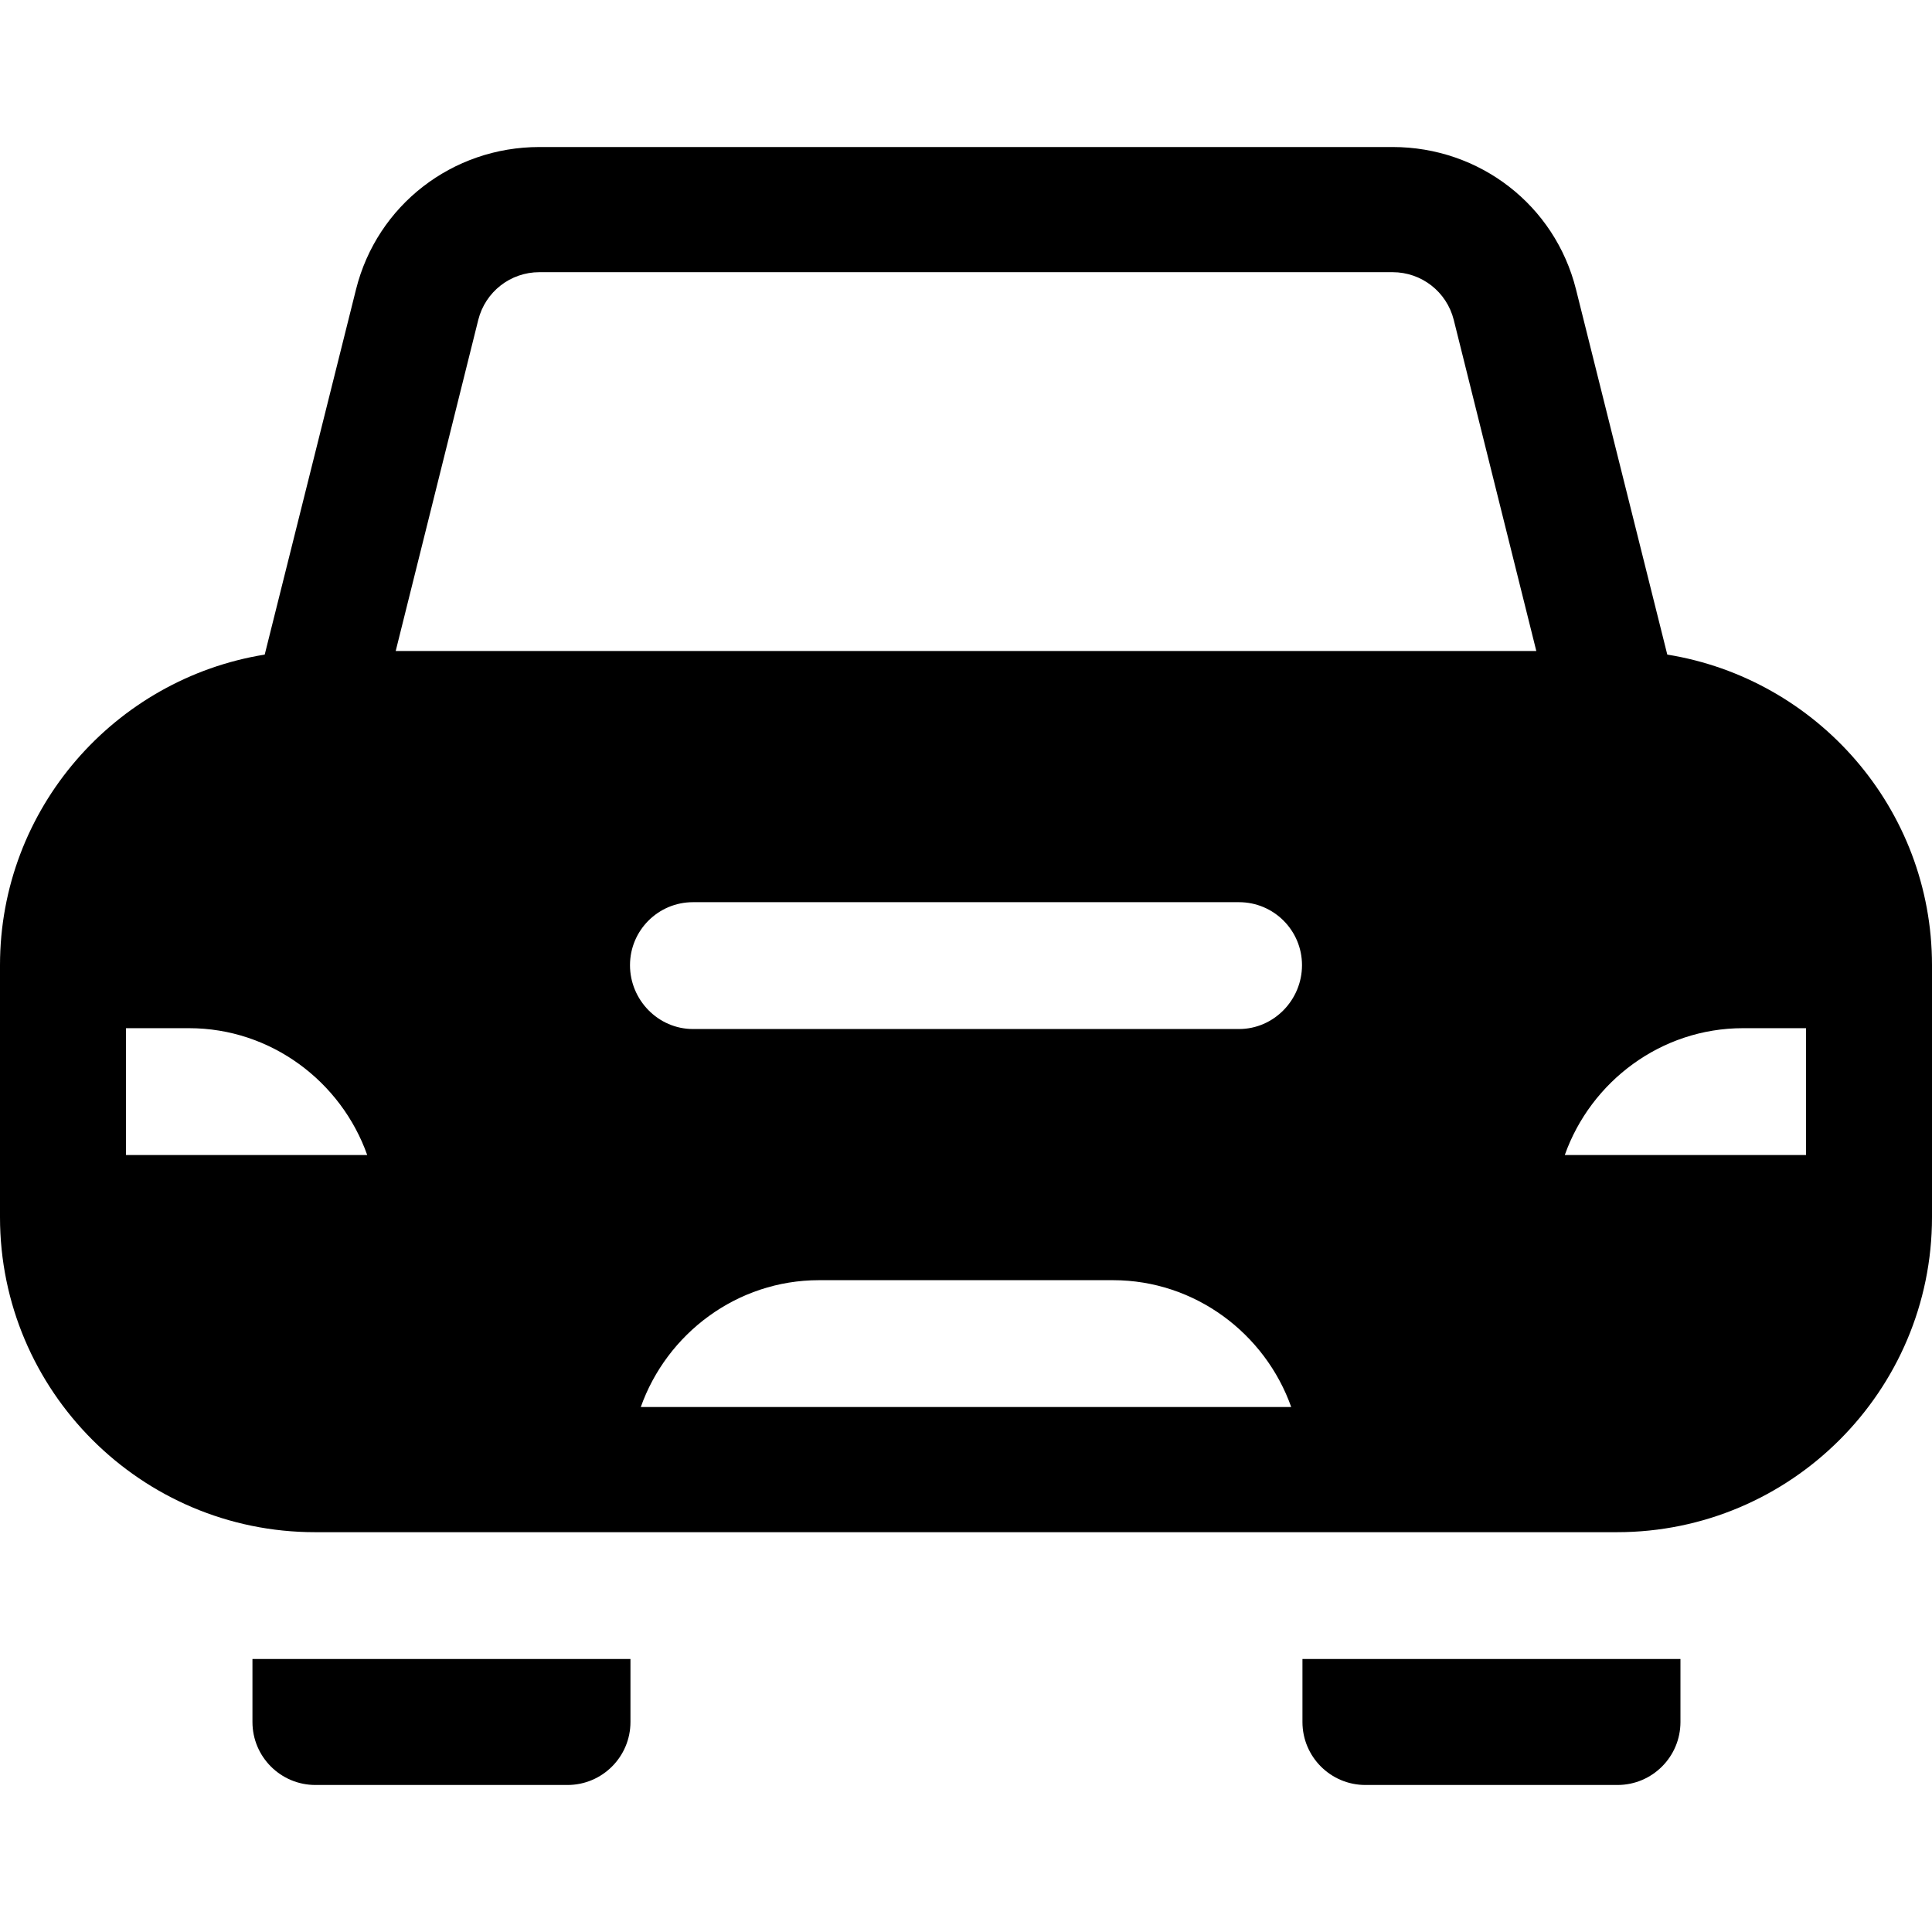
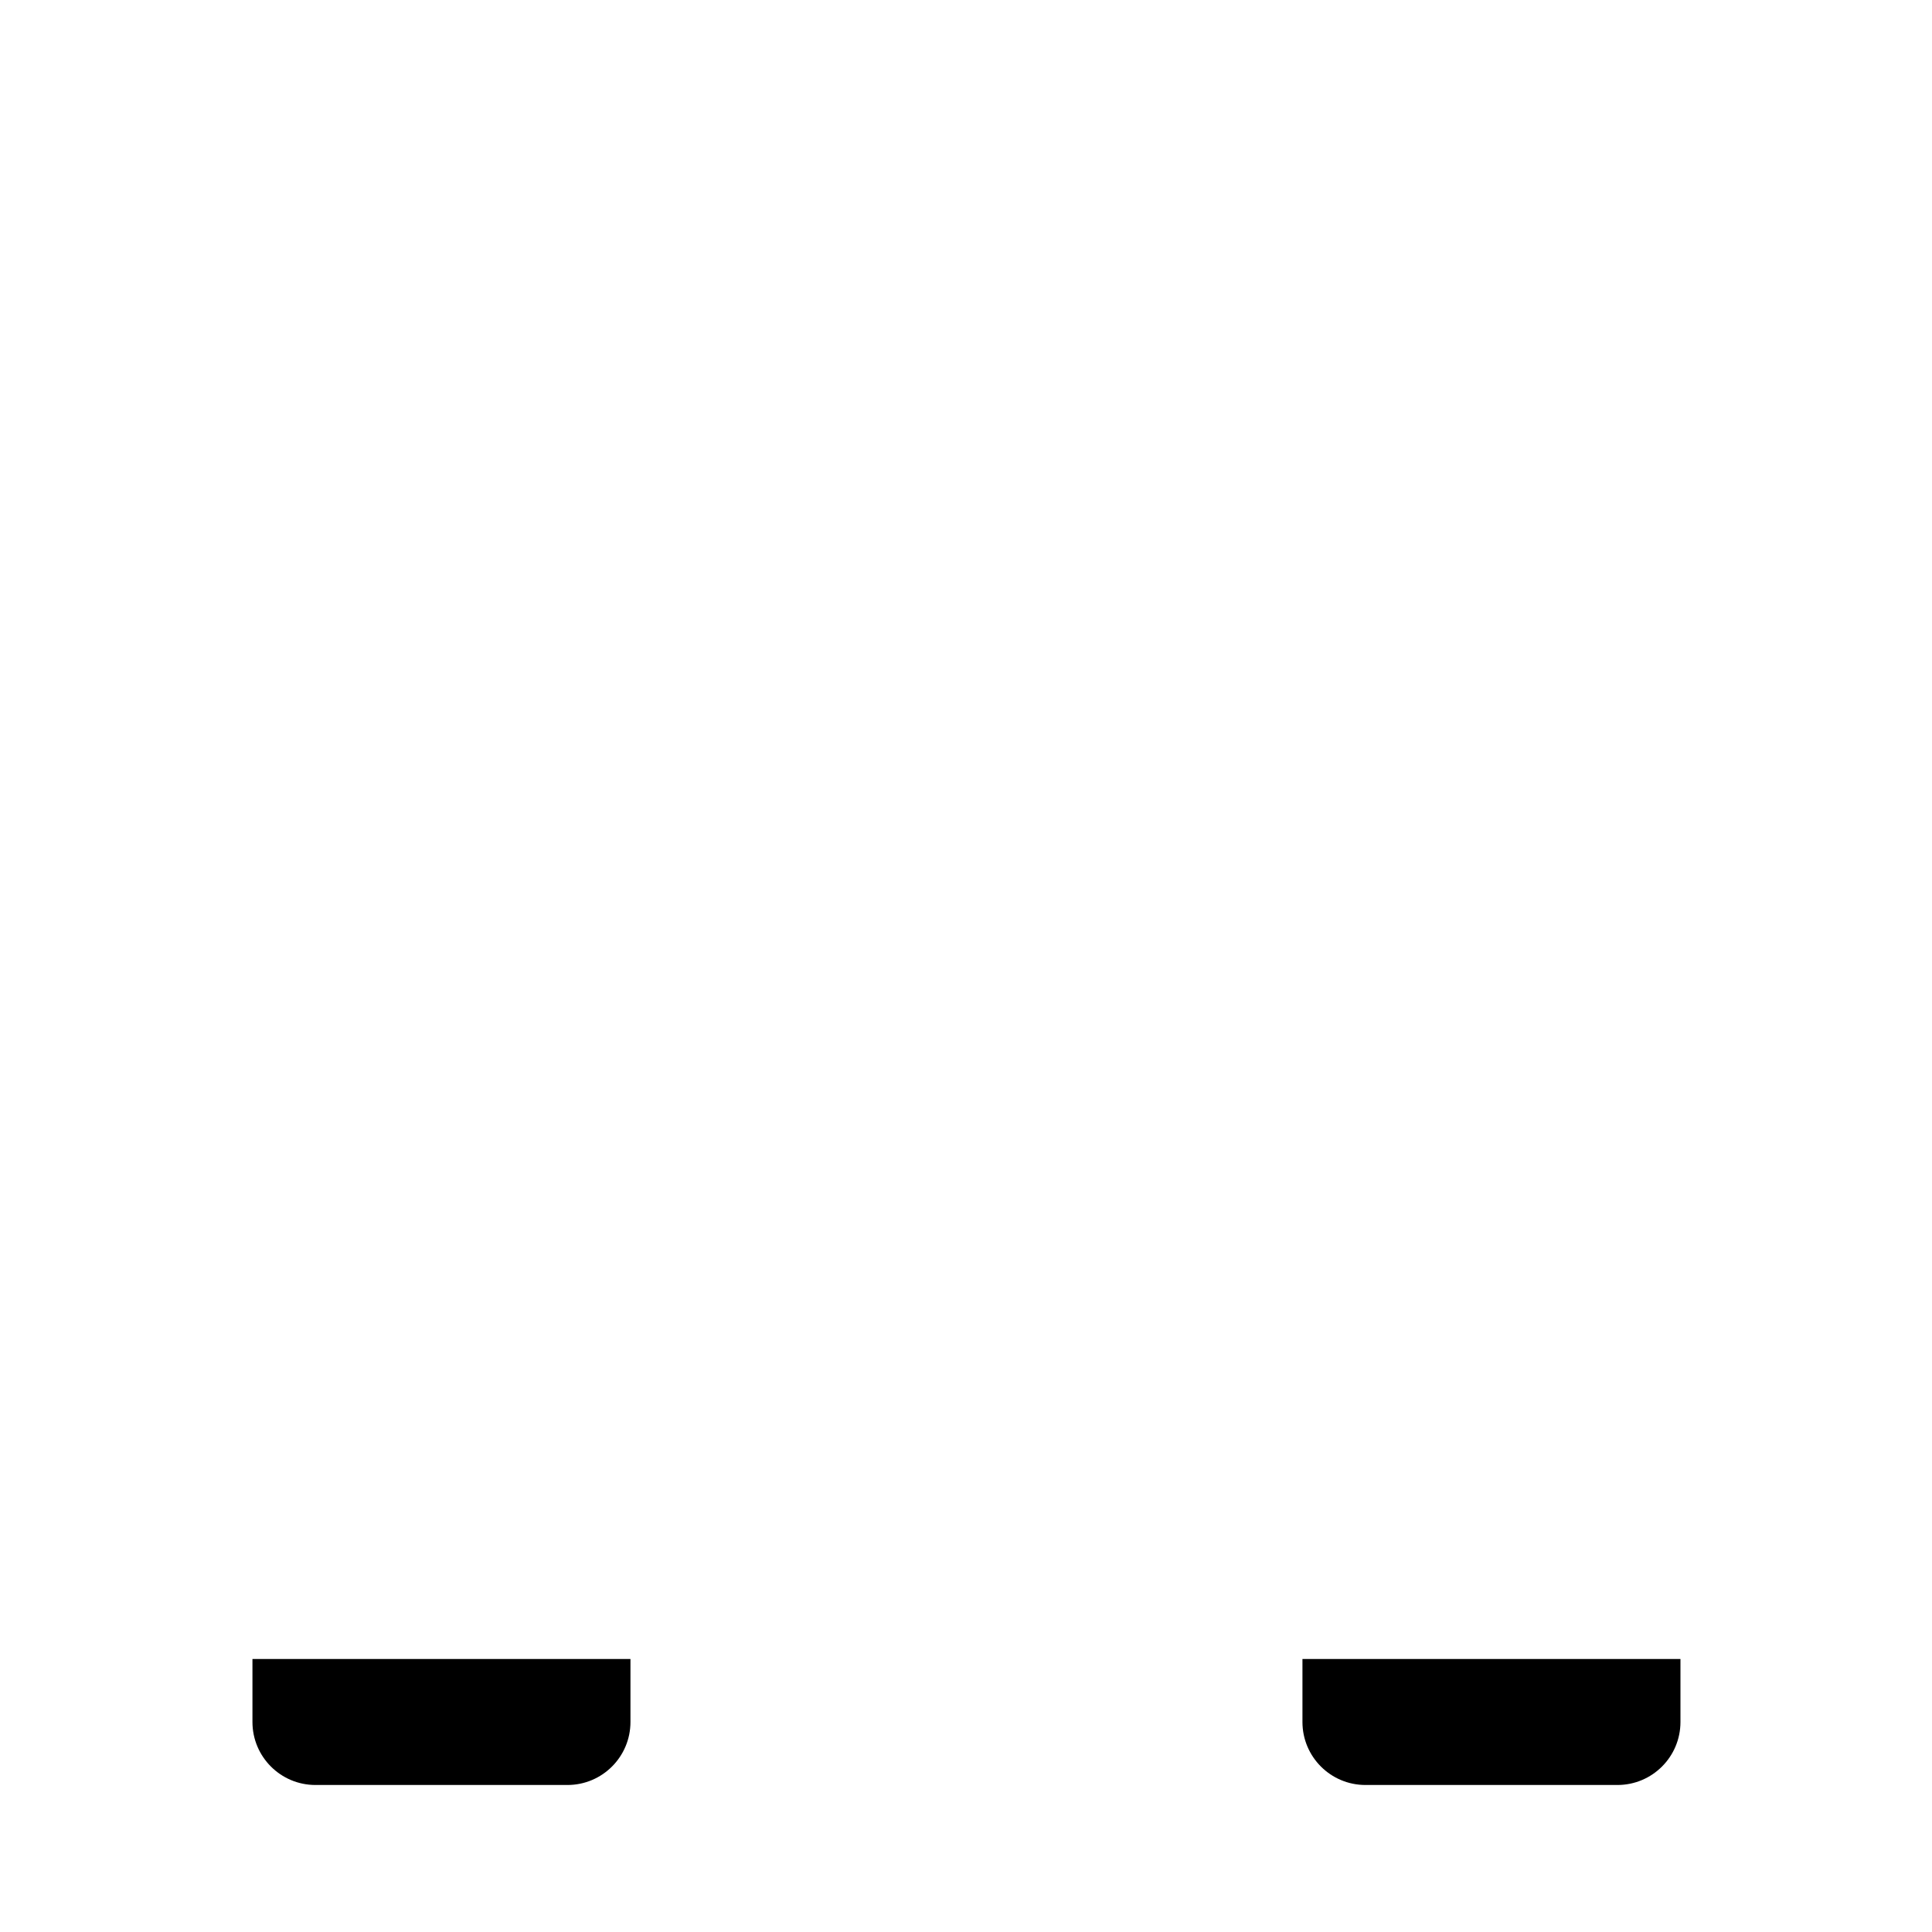
<svg xmlns="http://www.w3.org/2000/svg" fill="#000000" height="800px" width="800px" version="1.1" id="Layer_1" viewBox="0 0 512 512" xml:space="preserve">
  <g>
    <g>
      <path d="M345.163,439.647v16.696c0,9.223,7.473,16.696,16.696,16.696h66.783c9.223,0,16.696-7.473,16.696-16.696v-16.696H345.163z    " />
    </g>
  </g>
  <g>
    <g>
      <path d="M66.902,439.647v16.696c0,9.223,7.473,16.696,16.696,16.696h66.783c9.223,0,16.696-7.473,16.696-16.696v-16.696H66.902z" />
    </g>
  </g>
  <g>
    <g>
-       <path d="M441.848,173.472l-24.195-96.792c-5.587-22.337-25.565-37.718-48.592-37.718H142.94c-23.022,0-43,15.381-48.587,37.718    l-24.201,96.792C30.447,179.884,0,214.296,0,255.784v66.783c0,46.032,37.446,83.478,83.478,83.478c5.192,0,339.312,0,345.043,0    c46.032,0,83.478-37.446,83.478-83.478v-66.783C512,214.296,481.553,179.884,441.848,173.472z M33.391,306.093v-33.614h16.696    c21.767,0,40.337,14.179,47.229,33.614H33.391z M169.815,372.876c6.891-19.435,25.462-33.614,47.229-33.614h77.913    c21.767,0,40.337,14.179,47.229,33.614H169.815z M328.348,272.702H183.652c-9.223,0-16.696-7.696-16.696-16.918    c0-9.223,7.473-16.696,16.696-16.696h144.696c9.223,0,16.696,7.473,16.696,16.696C345.043,265.006,337.57,272.702,328.348,272.702    z M104.864,172.528l21.88-87.75c1.864-7.445,8.521-12.646,16.196-12.646H369.06c7.674,0,14.337,5.201,16.201,12.646l21.88,87.75    H104.864z M478.609,306.093h-63.924c6.891-19.435,25.462-33.614,47.229-33.614h16.696V306.093z" />
-     </g>
+       </g>
  </g>
</svg>